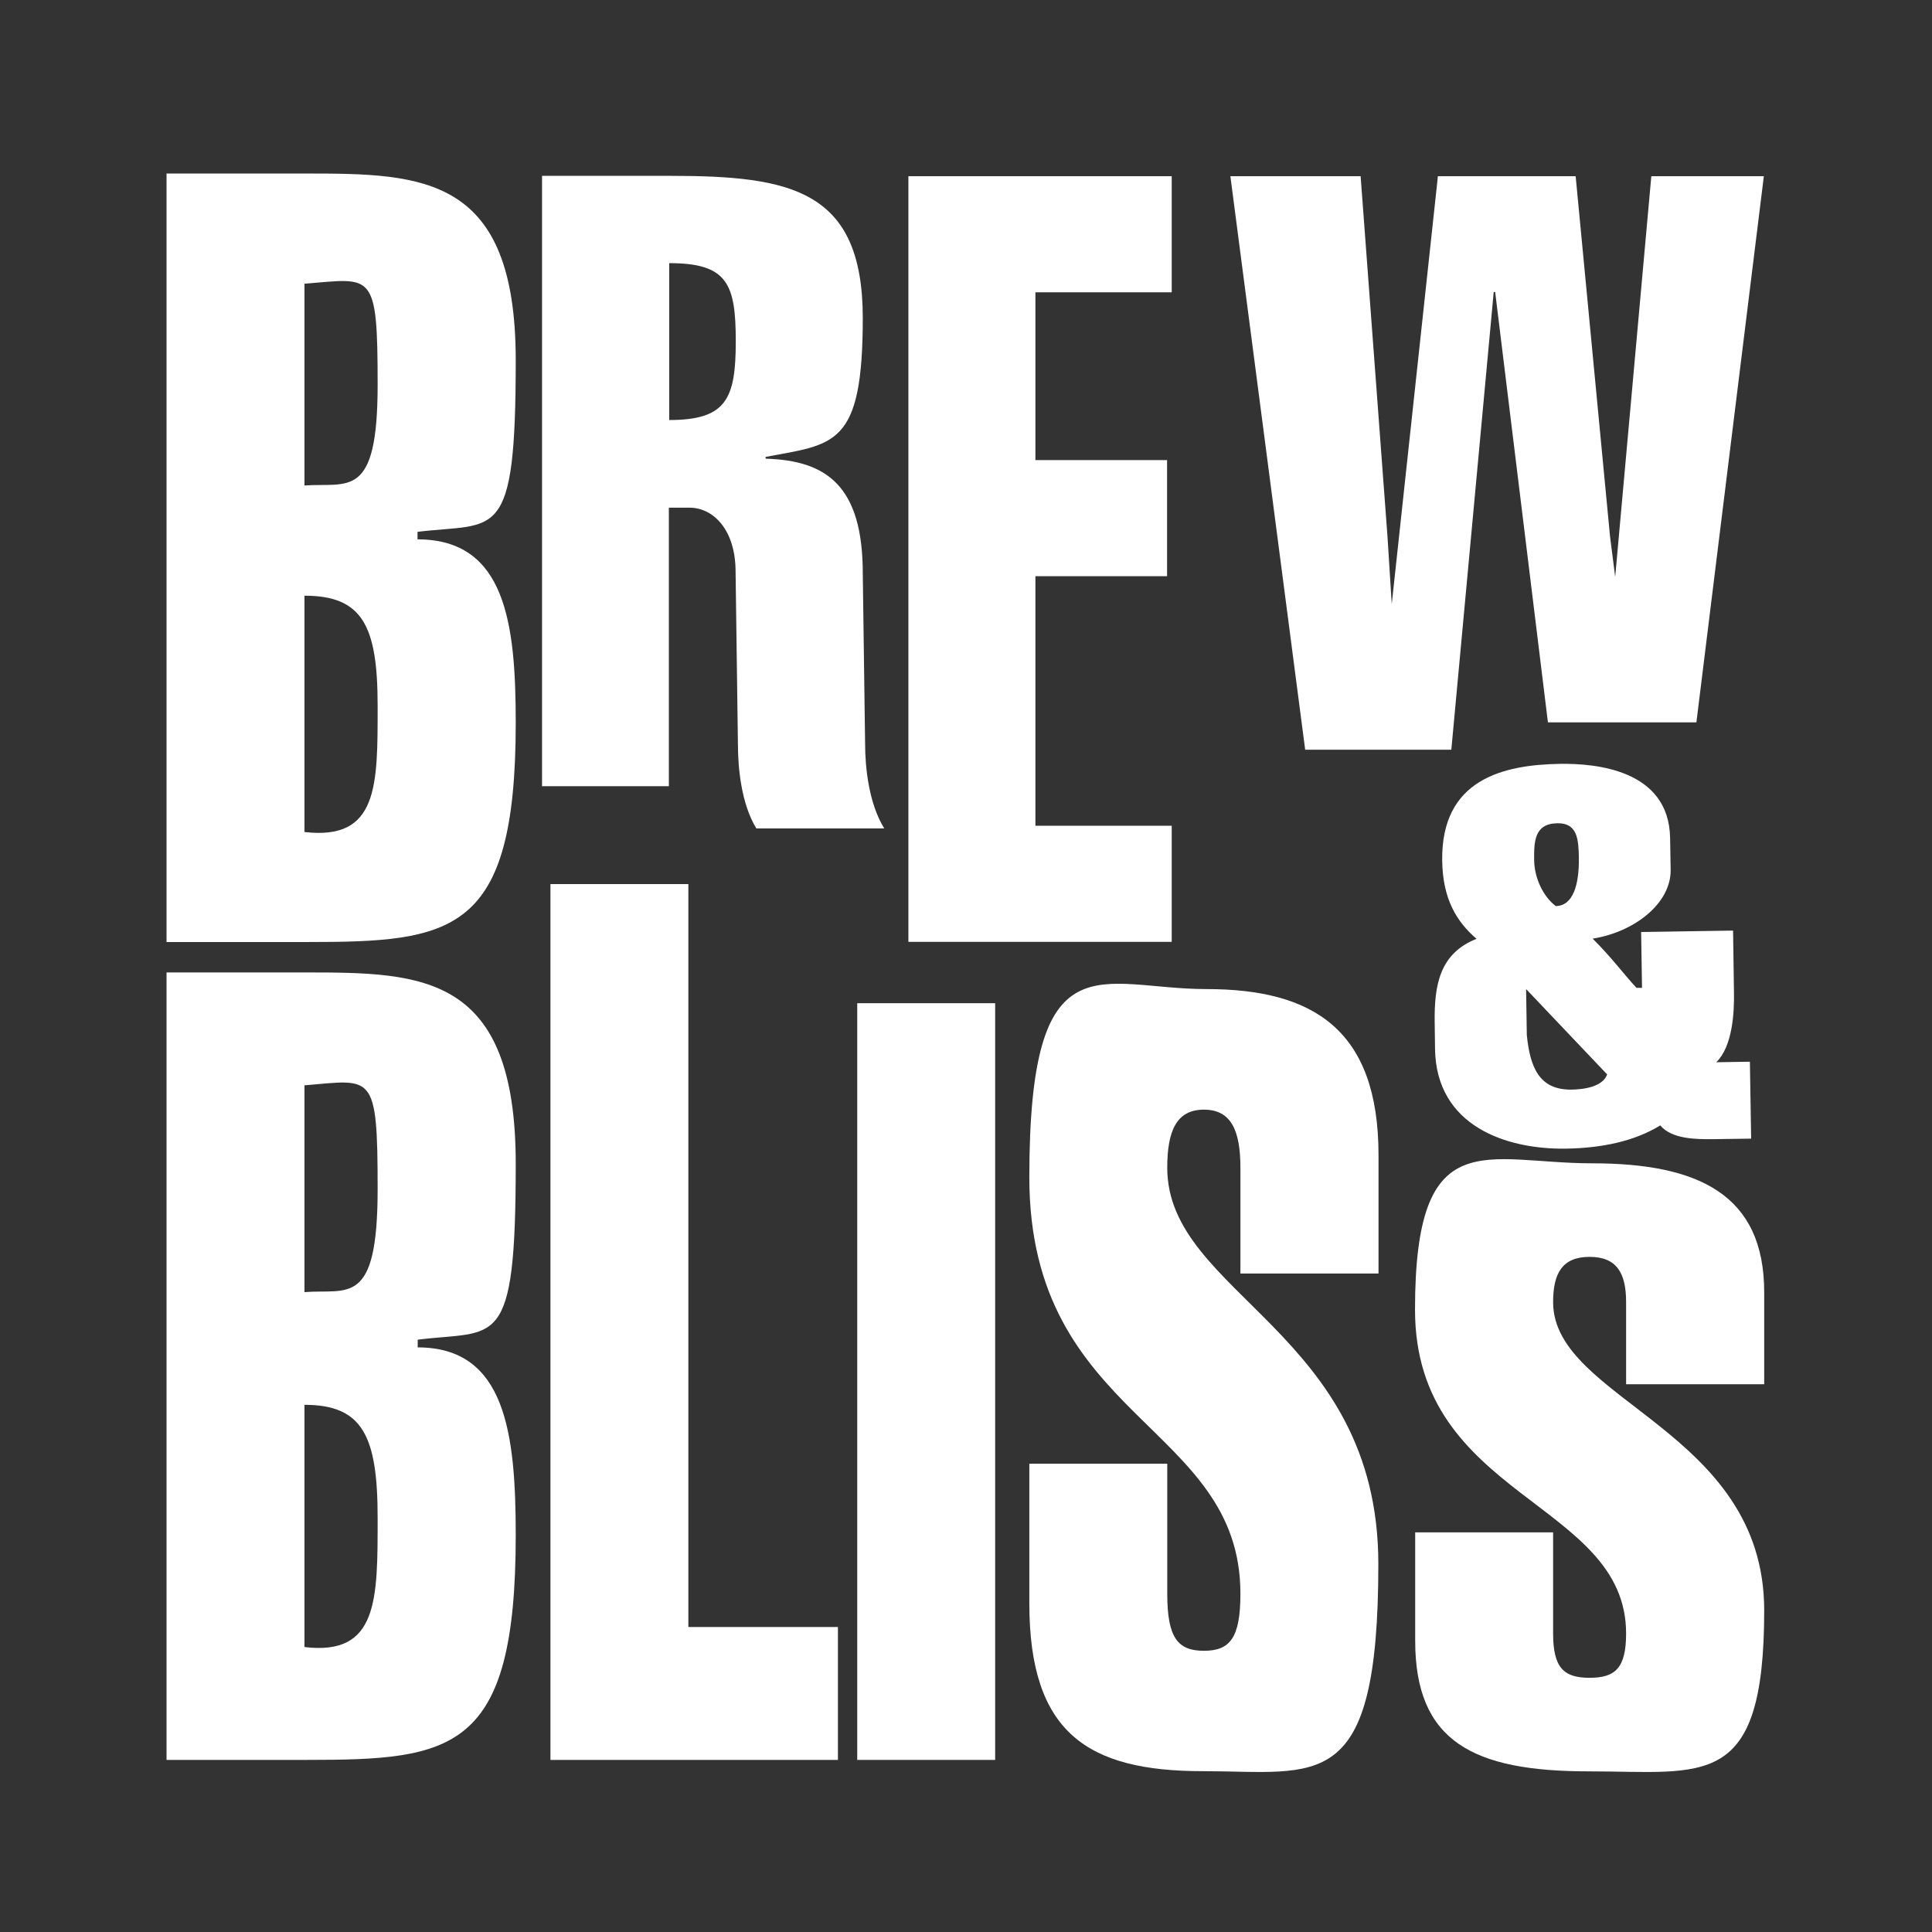
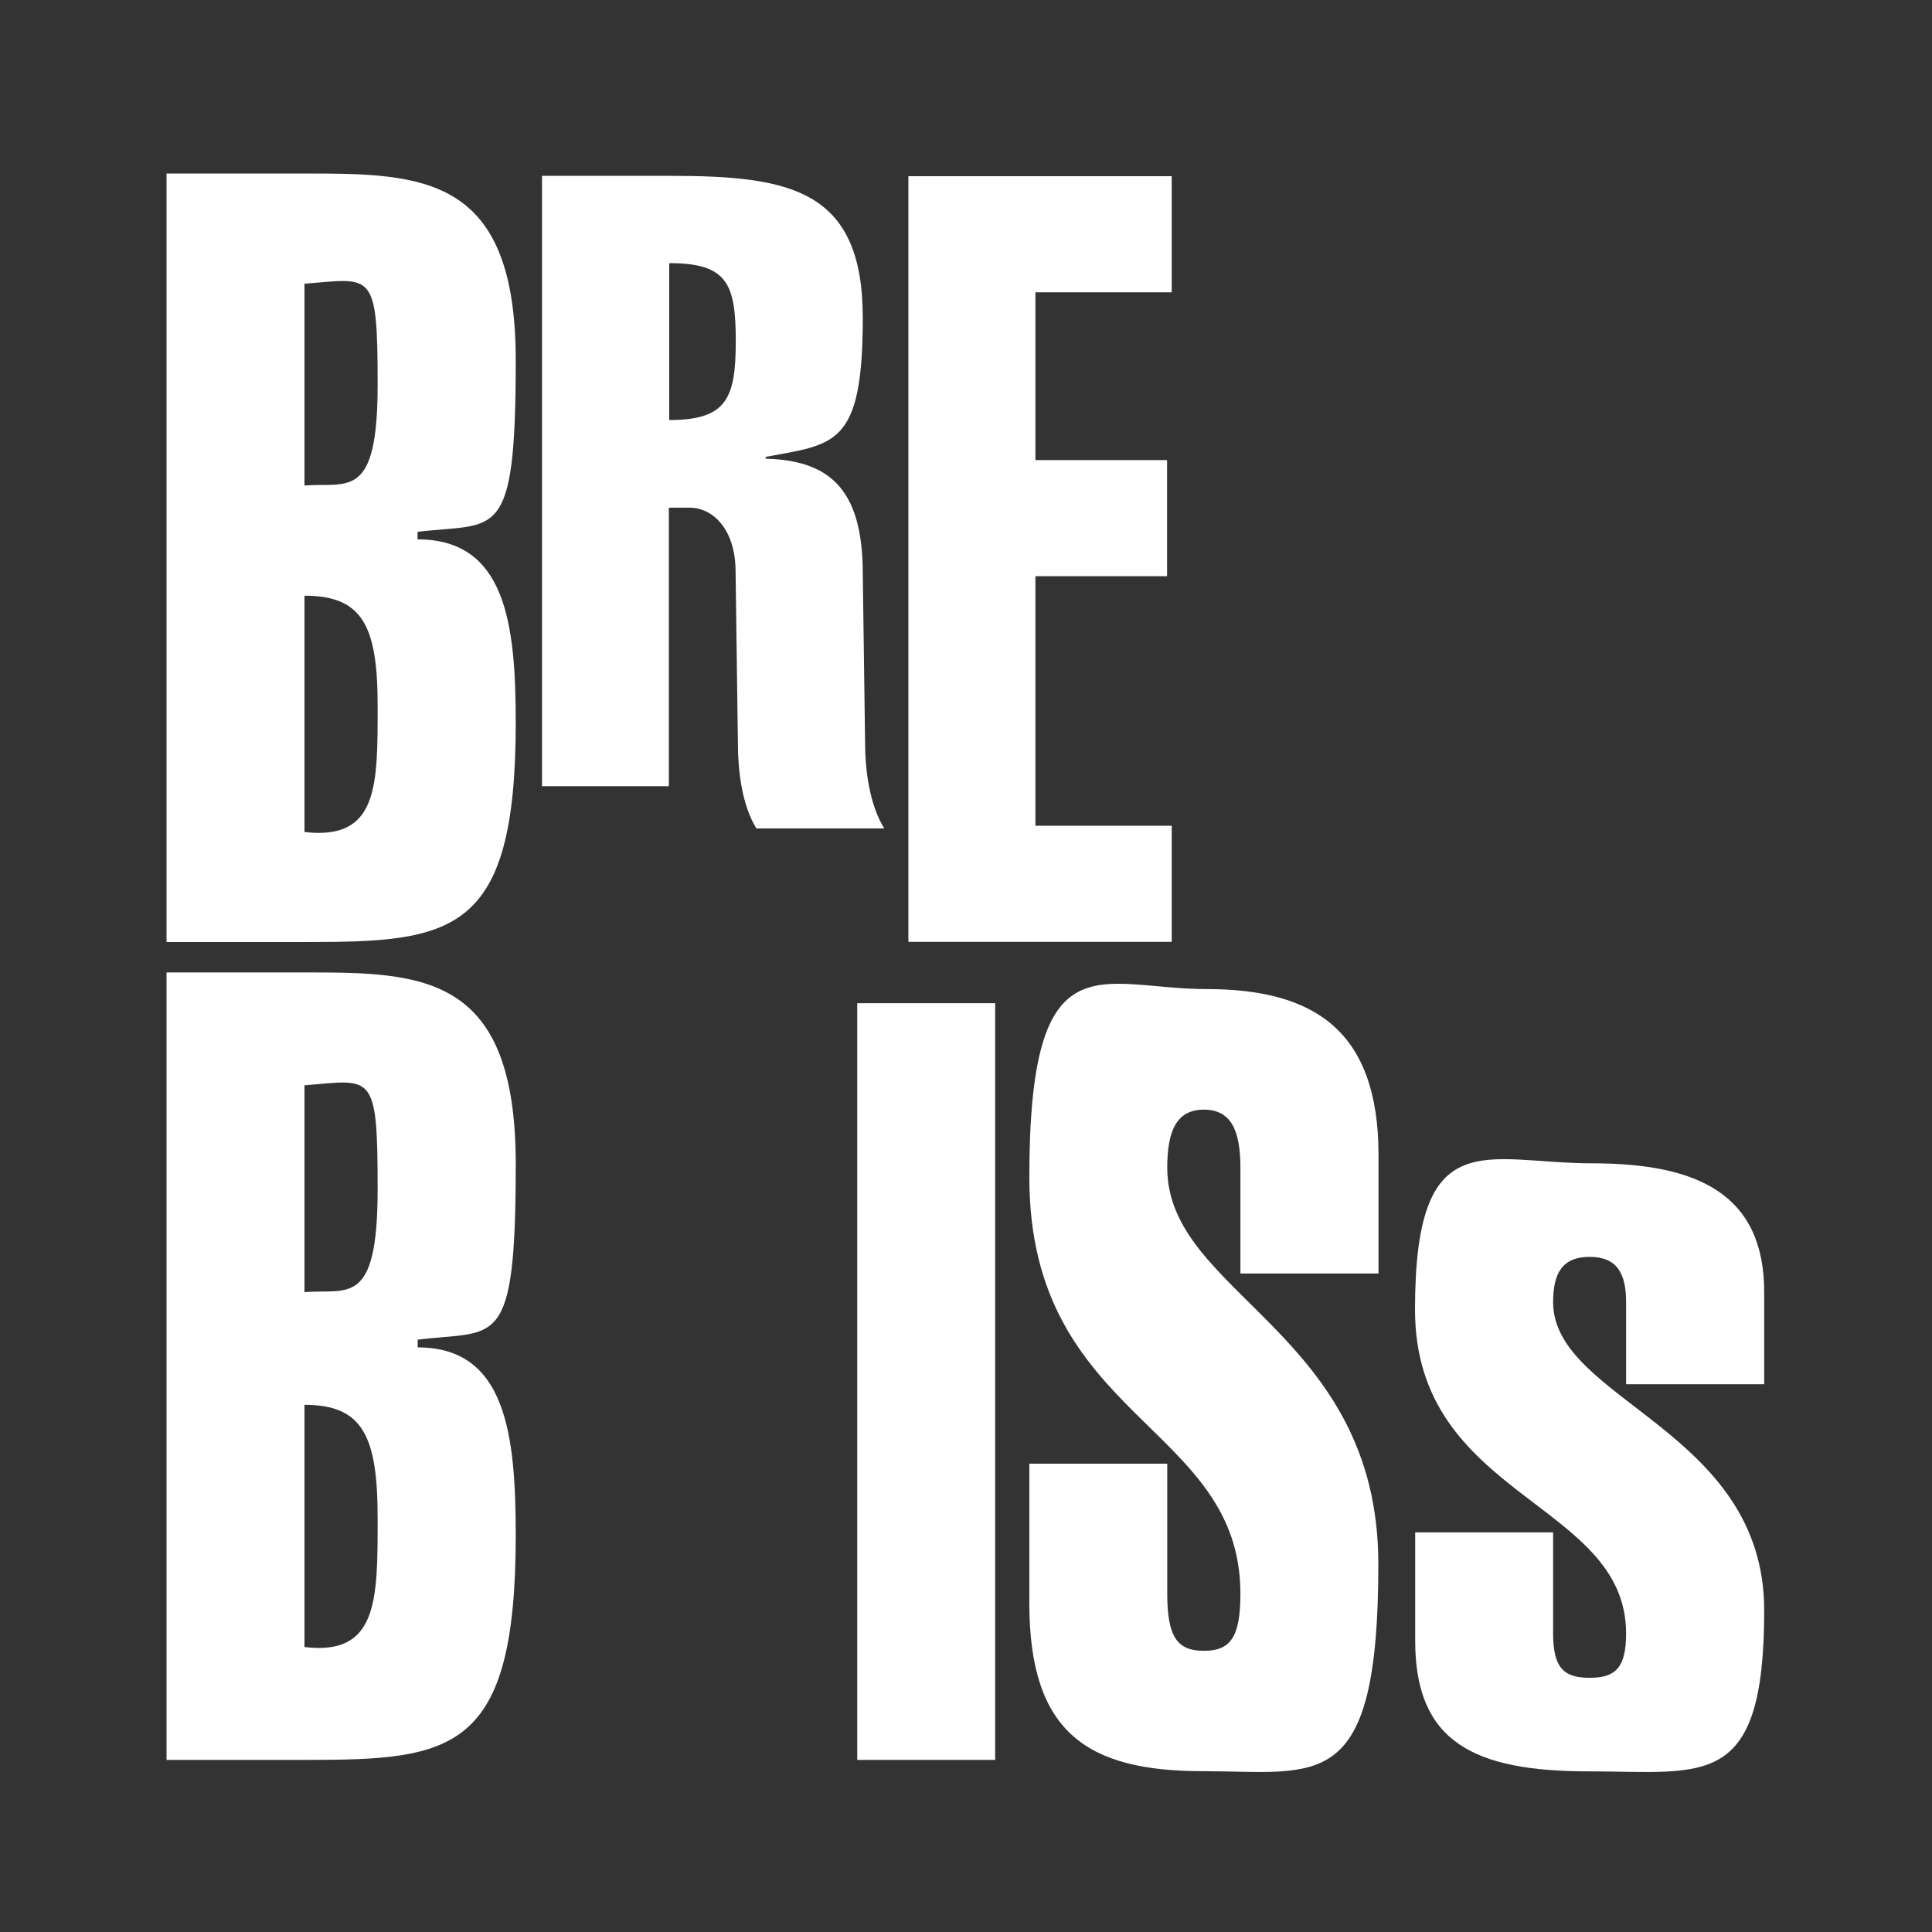
<svg xmlns="http://www.w3.org/2000/svg" viewBox="0 0 1080 1080" version="1.1">
  <rect x="0" y="0" width="1080" height="1080" fill="#333333" stroke="none" />
  <defs>
    <style>
      .cls-1 {
        fill: #fff;
      }
    </style>
  </defs>
  <g>
    <g id="Layer_1">
      <g>
        <path d="M93.1,97h78.1c65.5,0,117.1,1.2,117.1,104.4s-10.7,90.5-54.9,95.9v4.2c49.3,0,54.9,47.1,54.9,102.6,0,118.3-35.3,122.5-117.1,122.5h-78.1s0-429.7,0-429.7ZM170.2,271.4c24.2-1.8,40.9,8.5,40.9-56.1s-2.8-59.7-40.9-56.7v112.8ZM170.2,465.1c41.4,4.8,40.9-26,40.9-70.6s-8.4-61.5-40.9-61.5v132.1Z" class="cls-1" />
        <path d="M303,439.4V98.3h71.5c67.6,0,107.8,7.7,107.8,79.5s-15.8,70.4-54.3,77.6v1c34.2,1,54.3,15.3,54.3,64.2l1.3,95.1c0,13.4,2.1,33.5,10.7,47.4h-71.5c-8.5-13.9-10.3-34-10.3-47.4l-1.3-96c0-24-12.8-35.9-25.7-35.9h-11.6v155.7h-71ZM374.1,234.8c32.1,0,37.2-12,37.2-44.1s-4.7-43.6-37.2-43.6v87.7h0Z" class="cls-1" />
        <path d="M507.8,526.7V98.5h147.2v64.9h-76.2v93.8h73.6v64.9h-73.6v139.5h76.2v64.9h-147.2Z" class="cls-1" />
-         <path d="M687.9,98.5h72.7l15,201.2,2.4,38,25.8-239.2h77l19.2,201.2,2.9,22.8,20.2-224h62.9l-37.7,305.3h-83l-29.5-240.6h-.8l-23.7,255.9h-81.7l-41.8-320.5h0Z" class="cls-1" />
        <path d="M93.1,543.6h78.1c65.5,0,117.1,1.2,117.1,107s-10.7,92.7-54.8,98.3v4.3c49.2,0,54.8,48.2,54.8,105.1,0,121.2-35.3,125.5-117.1,125.5h-78.1v-440.2h0ZM170.2,722.3c24.2-1.9,40.9,8.7,40.9-57.5s-2.8-61.2-40.9-58.1v115.6ZM170.2,920.7c41.3,5,40.9-26.6,40.9-72.3s-8.4-63.1-40.9-63.1v135.4h0Z" class="cls-1" />
-         <path d="M307.7,983.8v-489.6h77.1v415.3h83.6v74.3h-160.8,0Z" class="cls-1" />
        <path d="M479.2,983.8v-423h77.1v423h-77.1Z" class="cls-1" />
        <path d="M693.4,711.9v-59.1c0-20.7-5.1-32.5-20.4-32.5s-20.5,11.8-20.5,32.5c0,70.9,118,91.6,118,221.5s-33.5,115.8-98,115.8-97.1-21.3-97.1-93.9v-78h77.1v72.7c0,24.8,6,31.9,20.5,31.9s20.4-7.1,20.4-31.9c0-95.1-118-96.9-118-232.8s39.5-105.2,99-105.2,96.2,22.5,96.2,92.8v66.2h-77.1Z" class="cls-1" />
        <path d="M909,773.8v-45.9c0-16.1-5.1-25.3-20.4-25.3s-20.4,9.2-20.4,25.3c0,55.1,118,71.2,118,172.3s-33.5,90-98,90-97.1-16.5-97.1-73v-60.6h77.1v56.5c0,19.3,6,24.8,20.4,24.8s20.4-5.5,20.4-24.8c0-74-118-75.3-118-181s39.5-81.8,99-81.8,96.2,17.5,96.2,72.1v51.4h-77.1Z" class="cls-1" />
-         <path d="M968.8,520.4l.5,34.6c.2,11-.8,30-9.9,38.8l18.8-.3.7,43-21.3.3c-9.3.1-23.2,0-29.5-7.7-14.4,8.9-32.9,12.7-52.7,13-33.4.5-72.5-12.6-73.2-55.6l-.2-14.8c-.3-21.2,2.8-38.7,23.4-46.9-11-9.4-18.9-22.1-19.2-43.6-.7-45.6,34.1-53.7,65.9-54.2,19.5-.3,60.9,3.1,61.5,41.5l.3,17.7c.3,18.9-20.5,34.9-43.6,38.5,10.7,10.6,17.3,19.8,24.5,27.5h3.1s-.5-31.2-.5-31.2l51.3-.8h0ZM853.1,553l.4,25.6c1.8,17.7,6.7,30.7,24.9,30.5,7.4-.1,17.6-1.7,20-8.5l-45.2-47.6h0ZM857.6,481.1c.2,9.6,4.9,20,12.1,25.4,9.6-.1,13.1-11.8,12.9-27-.2-9.9-.6-19.5-12-19.3-13,.2-13.1,10.4-13,20.8h0Z" class="cls-1" />
      </g>
    </g>
  </g>
</svg>